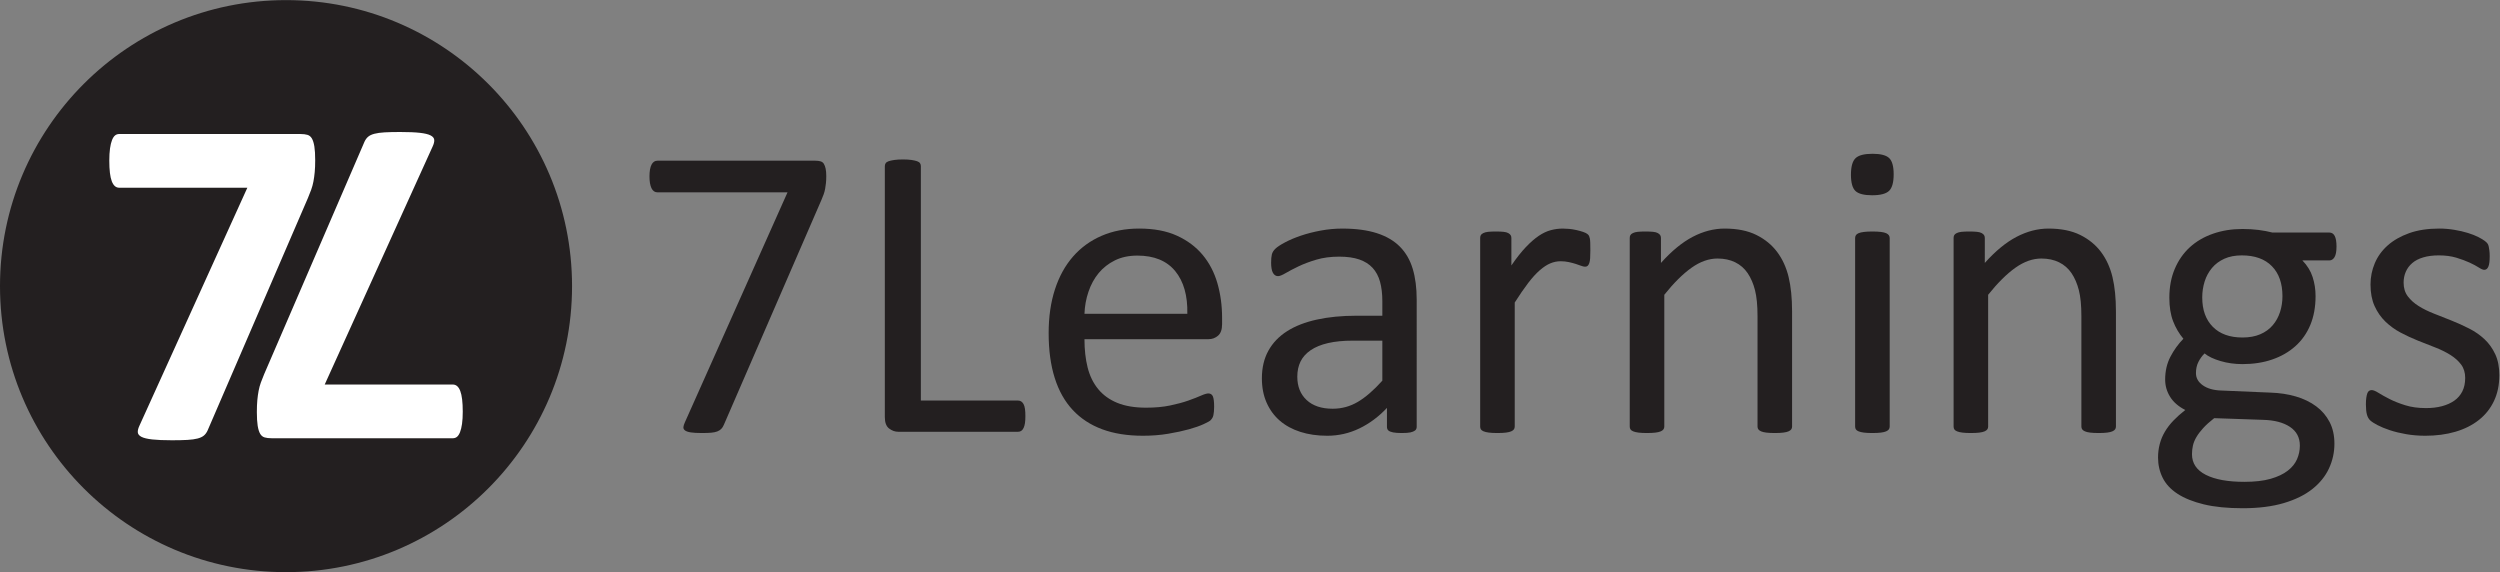
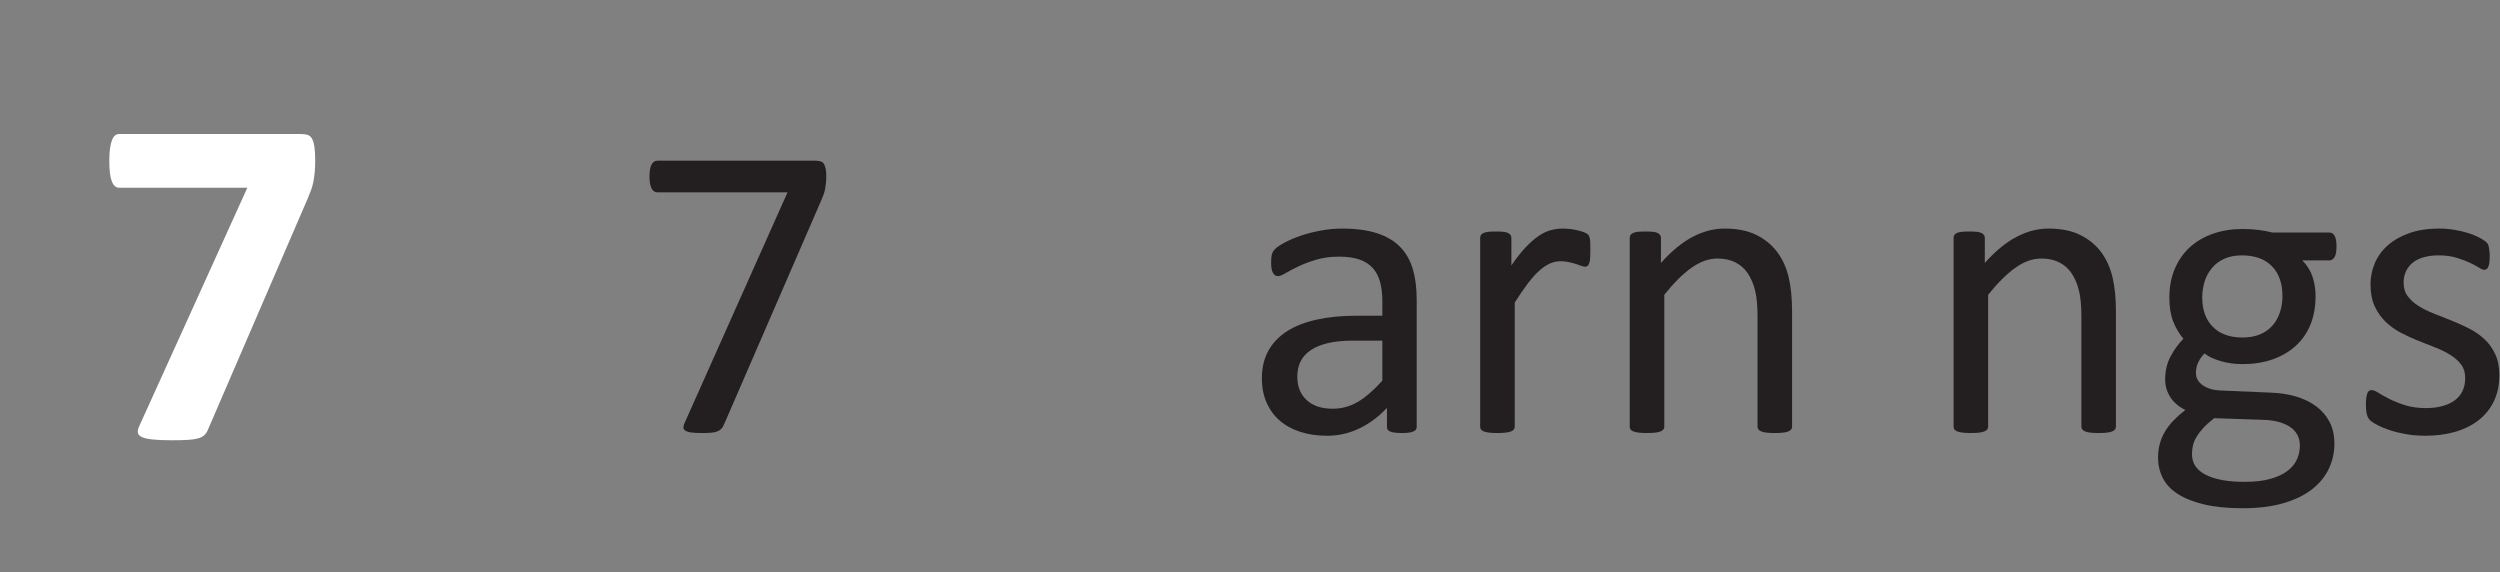
<svg xmlns="http://www.w3.org/2000/svg" viewBox="0 0 323.92 74.133" height="74.133" width="323.92" xml:space="preserve" id="svg2" version="1.1">
  <rect x="0" y="0" width="323.92" height="74.133" fill="#808080" stroke="none" />
  <defs id="defs6" />
  <g transform="matrix(1.333,0,0,-1.333,0,74.133)" id="g10">
    <g transform="scale(0.1)" id="g12">
      <path id="path14" style="fill:#231f20;fill-opacity:1;fill-rule:nonzero;stroke:none" d="m 803.141,384.867 c 0,-2.441 -0.106,-4.652 -0.305,-6.613 -0.203,-1.977 -0.477,-3.875 -0.813,-5.703 -0.343,-1.832 -0.816,-3.602 -1.425,-5.293 -0.614,-1.703 -1.325,-3.496 -2.141,-5.399 L 703.574,143.176 c -0.683,-1.633 -1.527,-2.953 -2.543,-3.977 -1.019,-1.015 -2.308,-1.824 -3.875,-2.441 -1.558,-0.606 -3.558,-1.016 -6.004,-1.223 -2.441,-0.203 -5.429,-0.301 -8.961,-0.301 -4.613,0 -8.211,0.204 -10.789,0.606 -2.578,0.41 -4.449,1.055 -5.601,1.941 -1.153,0.879 -1.66,1.965 -1.524,3.254 0.133,1.289 0.61,2.813 1.426,4.578 l 99.77,223.575 H 639.027 c -2.582,0 -4.515,1.359 -5.804,4.074 -1.289,2.715 -1.934,6.519 -1.934,11.402 0,2.578 0.172,4.816 0.512,6.719 0.34,1.898 0.847,3.496 1.523,4.785 0.68,1.289 1.496,2.238 2.449,2.852 0.946,0.609 2.036,0.918 3.254,0.918 h 153.528 c 1.898,0 3.558,-0.208 4.984,-0.614 1.426,-0.406 2.512,-1.219 3.262,-2.445 0.742,-1.219 1.324,-2.781 1.726,-4.684 0.407,-1.898 0.614,-4.343 0.614,-7.328" />
-       <path id="path16" style="fill:#231f20;fill-opacity:1;fill-rule:nonzero;stroke:none" d="m 996.684,151.727 c 0,-2.715 -0.137,-4.989 -0.407,-6.825 -0.269,-1.828 -0.711,-3.39 -1.32,-4.679 -0.609,-1.297 -1.363,-2.246 -2.242,-2.848 -0.883,-0.617 -1.934,-0.922 -3.152,-0.922 H 873.09 c -3.125,0 -6.074,1.059 -8.856,3.156 -2.785,2.11 -4.175,5.801 -4.175,11.106 v 243.93 c 0,1.082 0.273,2.035 0.816,2.843 0.543,0.817 1.492,1.461 2.852,1.942 1.355,0.472 3.187,0.879 5.496,1.218 2.304,0.336 5.09,0.508 8.351,0.508 3.387,0 6.203,-0.172 8.446,-0.508 2.242,-0.339 4.039,-0.746 5.398,-1.218 1.355,-0.481 2.309,-1.125 2.852,-1.942 0.539,-0.808 0.812,-1.761 0.812,-2.843 V 166.797 h 94.481 c 1.218,0 2.269,-0.313 3.152,-0.918 0.879,-0.617 1.633,-1.492 2.242,-2.649 0.609,-1.152 1.051,-2.683 1.32,-4.578 0.27,-1.902 0.407,-4.211 0.407,-6.925" />
-       <path id="path18" style="fill:#231f20;fill-opacity:1;fill-rule:nonzero;stroke:none" d="m 1154.08,251.094 c 0.41,17.636 -3.52,31.484 -11.78,41.539 -8.26,10.043 -20.52,15.066 -36.77,15.066 -8.33,0 -15.64,-1.562 -21.92,-4.683 -6.29,-3.125 -11.54,-7.262 -15.78,-12.418 -4.24,-5.168 -7.51,-11.172 -9.83,-18.032 -2.33,-6.851 -3.62,-14.011 -3.89,-21.472 z m 33.8,-9.981 c 0,-5.293 -1.33,-9.062 -3.99,-11.3 -2.66,-2.247 -5.69,-3.36 -9.1,-3.36 h -120.68 c 0,-10.183 1.02,-19.344 3.06,-27.488 2.05,-8.145 5.46,-15.137 10.23,-20.977 4.78,-5.832 10.98,-10.312 18.62,-13.437 7.64,-3.125 16.98,-4.676 28.03,-4.676 8.73,0 16.51,0.711 23.33,2.137 6.82,1.426 12.72,3.015 17.69,4.785 4.98,1.758 9.08,3.359 12.28,4.785 3.21,1.426 5.63,2.141 7.27,2.141 0.95,0 1.8,-0.246 2.55,-0.715 0.75,-0.481 1.34,-1.192 1.75,-2.141 0.4,-0.957 0.71,-2.273 0.91,-3.972 0.21,-1.7 0.31,-3.77 0.31,-6.211 0,-1.766 -0.07,-3.293 -0.2,-4.582 -0.14,-1.289 -0.31,-2.442 -0.51,-3.457 -0.21,-1.024 -0.54,-1.93 -1.02,-2.754 -0.48,-0.809 -1.09,-1.59 -1.83,-2.34 -0.75,-0.746 -2.95,-1.965 -6.62,-3.664 -3.66,-1.699 -8.42,-3.36 -14.25,-4.992 -5.84,-1.629 -12.59,-3.086 -20.26,-4.375 -7.67,-1.29 -15.85,-1.93 -24.54,-1.93 -15.07,0 -28.27,2.105 -39.6,6.305 -11.33,4.21 -20.87,10.453 -28.6,18.734 -7.74,8.277 -13.58,18.66 -17.52,31.148 -3.94,12.493 -5.9,27.016 -5.9,43.575 0,15.753 2.03,29.906 6.11,42.461 4.07,12.554 9.94,23.214 17.61,31.968 7.66,8.754 16.93,15.477 27.79,20.157 10.86,4.683 23.01,7.027 36.45,7.027 14.39,0 26.64,-2.309 36.75,-6.922 10.11,-4.617 18.43,-10.828 24.95,-18.629 6.51,-7.809 11.29,-16.973 14.35,-27.496 3.05,-10.52 4.58,-21.758 4.58,-33.699 v -6.106" />
      <path id="path20" style="fill:#231f20;fill-opacity:1;fill-rule:nonzero;stroke:none" d="m 1343.64,225.027 h -28.71 c -9.23,0 -17.23,-0.777 -24.02,-2.343 -6.79,-1.559 -12.42,-3.868 -16.9,-6.922 -4.48,-3.059 -7.77,-6.719 -9.88,-10.996 -2.1,-4.278 -3.15,-9.2 -3.15,-14.754 0,-9.512 3.01,-17.082 9.06,-22.707 6.03,-5.633 14.48,-8.45 25.35,-8.45 8.82,0 16.99,2.239 24.53,6.719 7.53,4.477 15.44,11.328 23.72,20.559 z m 33.39,-83.687 c 0,-1.621 -0.54,-2.844 -1.62,-3.664 -1.09,-0.813 -2.59,-1.426 -4.48,-1.836 -1.91,-0.402 -4.69,-0.606 -8.35,-0.606 -3.54,0 -6.35,0.204 -8.45,0.606 -2.11,0.41 -3.63,1.023 -4.58,1.836 -0.96,0.82 -1.42,2.043 -1.42,3.664 v 18.328 c -8.02,-8.555 -16.94,-15.203 -26.78,-19.949 -9.85,-4.758 -20.27,-7.129 -31.26,-7.129 -9.64,0 -18.35,1.258 -26.16,3.765 -7.81,2.512 -14.46,6.133 -19.96,10.891 -5.49,4.746 -9.77,10.586 -12.82,17.512 -3.06,6.922 -4.59,14.793 -4.59,23.621 0,10.312 2.11,19.266 6.32,26.875 4.2,7.598 10.25,13.918 18.12,18.934 7.87,5.023 17.52,8.789 28.91,11.3 11.41,2.512 24.23,3.77 38.49,3.77 h 25.24 v 14.25 c 0,7.058 -0.75,13.297 -2.23,18.738 -1.51,5.43 -3.91,9.942 -7.24,13.539 -3.32,3.602 -7.63,6.313 -12.93,8.145 -5.29,1.836 -11.81,2.75 -19.54,2.75 -8.28,0 -15.71,-0.989 -22.3,-2.95 -6.58,-1.972 -12.35,-4.144 -17.3,-6.519 -4.96,-2.375 -9.1,-4.551 -12.42,-6.512 -3.33,-1.972 -5.8,-2.957 -7.43,-2.957 -1.1,0 -2.04,0.27 -2.86,0.817 -0.81,0.543 -1.52,1.351 -2.13,2.441 -0.61,1.086 -1.06,2.477 -1.32,4.176 -0.28,1.695 -0.41,3.562 -0.41,5.601 0,3.387 0.23,6.075 0.71,8.039 0.47,1.969 1.63,3.836 3.46,5.602 1.83,1.762 4.99,3.836 9.47,6.211 4.48,2.375 9.64,4.547 15.47,6.516 5.84,1.964 12.22,3.593 19.14,4.886 6.92,1.289 13.92,1.934 20.98,1.934 13.16,0 24.35,-1.492 33.59,-4.477 9.23,-2.988 16.7,-7.371 22.39,-13.136 5.71,-5.77 9.85,-12.93 12.42,-21.477 2.58,-8.559 3.87,-18.535 3.87,-29.945 V 141.34" />
      <path id="path22" style="fill:#231f20;fill-opacity:1;fill-rule:nonzero;stroke:none" d="m 1545.83,312.789 c 0,-2.988 -0.07,-5.5 -0.2,-7.535 -0.14,-2.035 -0.41,-3.633 -0.82,-4.785 -0.41,-1.153 -0.91,-2.035 -1.52,-2.649 -0.61,-0.609 -1.46,-0.91 -2.55,-0.91 -1.09,0 -2.41,0.301 -3.97,0.91 -1.56,0.614 -3.32,1.223 -5.3,1.836 -1.96,0.614 -4.17,1.188 -6.61,1.731 -2.45,0.543 -5.09,0.816 -7.95,0.816 -3.38,0 -6.71,-0.683 -9.97,-2.035 -3.26,-1.359 -6.69,-3.602 -10.28,-6.723 -3.6,-3.125 -7.36,-7.265 -11.3,-12.422 -3.94,-5.164 -8.28,-11.472 -13.04,-18.945 V 141.543 c 0,-1.082 -0.27,-2 -0.81,-2.742 -0.54,-0.754 -1.42,-1.399 -2.64,-1.938 -1.22,-0.547 -2.92,-0.945 -5.09,-1.218 -2.18,-0.274 -4.96,-0.411 -8.35,-0.411 -3.26,0 -5.98,0.137 -8.14,0.411 -2.18,0.273 -3.91,0.671 -5.2,1.218 -1.29,0.539 -2.17,1.184 -2.65,1.938 -0.48,0.742 -0.71,1.66 -0.71,2.742 v 183.262 c 0,1.086 0.21,1.996 0.62,2.746 0.4,0.746 1.22,1.422 2.44,2.035 1.22,0.613 2.78,1.019 4.67,1.223 1.91,0.203 4.42,0.304 7.54,0.304 2.98,0 5.46,-0.101 7.44,-0.304 1.96,-0.204 3.49,-0.61 4.58,-1.223 1.08,-0.613 1.86,-1.289 2.34,-2.035 0.47,-0.75 0.71,-1.66 0.71,-2.746 v -26.676 c 5.02,7.332 9.74,13.301 14.15,17.918 4.41,4.613 8.59,8.246 12.52,10.891 3.94,2.648 7.84,4.484 11.71,5.5 3.87,1.019 7.76,1.527 11.71,1.527 1.76,0 3.77,-0.102 6.01,-0.309 2.23,-0.199 4.58,-0.574 7.02,-1.117 2.44,-0.543 4.65,-1.152 6.62,-1.832 1.96,-0.684 3.36,-1.355 4.17,-2.035 0.82,-0.684 1.36,-1.324 1.63,-1.934 0.27,-0.609 0.51,-1.394 0.71,-2.343 0.21,-0.954 0.34,-2.34 0.41,-4.176 0.07,-1.828 0.1,-4.313 0.1,-7.43" />
      <path id="path24" style="fill:#231f20;fill-opacity:1;fill-rule:nonzero;stroke:none" d="m 1741.91,141.543 c 0,-1.082 -0.27,-2 -0.82,-2.742 -0.53,-0.754 -1.42,-1.399 -2.64,-1.938 -1.22,-0.547 -2.92,-0.945 -5.09,-1.218 -2.17,-0.274 -4.88,-0.411 -8.15,-0.411 -3.39,0 -6.18,0.137 -8.34,0.411 -2.17,0.273 -3.87,0.671 -5.09,1.218 -1.22,0.539 -2.11,1.184 -2.65,1.938 -0.55,0.742 -0.81,1.66 -0.81,2.742 v 107.305 c 0,10.449 -0.82,18.867 -2.45,25.254 -1.62,6.375 -4,11.875 -7.12,16.496 -3.12,4.613 -7.17,8.14 -12.12,10.582 -4.96,2.449 -10.69,3.668 -17.21,3.668 -8.41,0 -16.83,-2.989 -25.24,-8.957 -8.42,-5.981 -17.25,-14.739 -26.47,-26.274 V 141.543 c 0,-1.082 -0.28,-2 -0.82,-2.742 -0.54,-0.754 -1.42,-1.399 -2.64,-1.938 -1.22,-0.547 -2.92,-0.945 -5.09,-1.218 -2.18,-0.274 -4.96,-0.411 -8.35,-0.411 -3.26,0 -5.98,0.137 -8.14,0.411 -2.18,0.273 -3.91,0.671 -5.2,1.218 -1.29,0.539 -2.17,1.184 -2.65,1.938 -0.47,0.742 -0.71,1.66 -0.71,2.742 v 183.262 c 0,1.086 0.21,1.996 0.62,2.746 0.4,0.746 1.22,1.422 2.44,2.035 1.22,0.613 2.78,1.019 4.68,1.223 1.9,0.203 4.41,0.304 7.53,0.304 2.98,0 5.46,-0.101 7.44,-0.304 1.96,-0.204 3.49,-0.61 4.58,-1.223 1.08,-0.613 1.86,-1.289 2.34,-2.035 0.47,-0.75 0.71,-1.66 0.71,-2.746 V 300.57 c 10.32,11.539 20.6,19.985 30.84,25.352 10.26,5.363 20.61,8.043 31.06,8.043 12.21,0 22.5,-2.07 30.85,-6.211 8.35,-4.141 15.1,-9.672 20.25,-16.594 5.17,-6.922 8.86,-15.035 11.1,-24.336 2.24,-9.297 3.36,-20.469 3.36,-33.496 V 141.543" />
-       <path id="path26" style="fill:#231f20;fill-opacity:1;fill-rule:nonzero;stroke:none" d="m 1836.79,141.543 c 0,-1.082 -0.28,-2 -0.81,-2.742 -0.55,-0.754 -1.43,-1.399 -2.65,-1.938 -1.22,-0.547 -2.92,-0.945 -5.09,-1.218 -2.18,-0.274 -4.96,-0.411 -8.35,-0.411 -3.26,0 -5.97,0.137 -8.14,0.411 -2.18,0.273 -3.91,0.671 -5.2,1.218 -1.29,0.539 -2.17,1.184 -2.64,1.938 -0.48,0.742 -0.72,1.66 -0.72,2.742 v 183.262 c 0,0.949 0.24,1.832 0.72,2.644 0.47,0.813 1.35,1.492 2.64,2.039 1.29,0.535 3.02,0.946 5.2,1.219 2.17,0.27 4.88,0.406 8.14,0.406 3.39,0 6.17,-0.136 8.35,-0.406 2.17,-0.273 3.87,-0.684 5.09,-1.219 1.22,-0.547 2.1,-1.226 2.65,-2.039 0.53,-0.812 0.81,-1.695 0.81,-2.644 z m 3.86,245.156 c 0,-7.871 -1.49,-13.23 -4.47,-16.086 -2.99,-2.847 -8.48,-4.273 -16.49,-4.273 -7.87,0 -13.27,1.39 -16.19,4.172 -2.92,2.785 -4.38,8.043 -4.38,15.781 0,7.871 1.5,13.234 4.48,16.086 2.98,2.851 8.48,4.277 16.5,4.277 7.87,0 13.26,-1.39 16.18,-4.176 2.92,-2.785 4.37,-8.042 4.37,-15.781" />
      <path id="path28" style="fill:#231f20;fill-opacity:1;fill-rule:nonzero;stroke:none" d="m 2056.7,141.543 c 0,-1.082 -0.27,-2 -0.82,-2.742 -0.54,-0.754 -1.43,-1.399 -2.65,-1.938 -1.22,-0.547 -2.92,-0.945 -5.09,-1.218 -2.16,-0.274 -4.88,-0.411 -8.14,-0.411 -3.4,0 -6.18,0.137 -8.35,0.411 -2.17,0.273 -3.87,0.671 -5.09,1.218 -1.22,0.539 -2.11,1.184 -2.64,1.938 -0.55,0.742 -0.81,1.66 -0.81,2.742 v 107.305 c 0,10.449 -0.82,18.867 -2.46,25.254 -1.62,6.375 -4,11.875 -7.11,16.496 -3.13,4.613 -7.17,8.14 -12.12,10.582 -4.96,2.449 -10.7,3.668 -17.21,3.668 -8.42,0 -16.84,-2.989 -25.25,-8.957 -8.41,-5.981 -17.24,-14.739 -26.47,-26.274 V 141.543 c 0,-1.082 -0.27,-2 -0.81,-2.742 -0.55,-0.754 -1.43,-1.399 -2.65,-1.938 -1.22,-0.547 -2.92,-0.945 -5.08,-1.218 -2.18,-0.274 -4.97,-0.411 -8.35,-0.411 -3.27,0 -5.98,0.137 -8.15,0.411 -2.18,0.273 -3.9,0.671 -5.19,1.218 -1.29,0.539 -2.17,1.184 -2.65,1.938 -0.48,0.742 -0.71,1.66 -0.71,2.742 v 183.262 c 0,1.086 0.2,1.996 0.61,2.746 0.4,0.746 1.22,1.422 2.44,2.035 1.22,0.613 2.79,1.019 4.68,1.223 1.91,0.203 4.42,0.304 7.54,0.304 2.98,0 5.46,-0.101 7.43,-0.304 1.96,-0.204 3.5,-0.61 4.58,-1.223 1.09,-0.613 1.87,-1.289 2.35,-2.035 0.46,-0.75 0.71,-1.66 0.71,-2.746 V 300.57 c 10.31,11.539 20.59,19.985 30.84,25.352 10.25,5.363 20.6,8.043 31.05,8.043 12.22,0 22.5,-2.07 30.85,-6.211 8.35,-4.141 15.1,-9.672 20.26,-16.594 5.16,-6.922 8.85,-15.035 11.1,-24.336 2.24,-9.297 3.36,-20.469 3.36,-33.496 V 141.543" />
      <path id="path30" style="fill:#231f20;fill-opacity:1;fill-rule:nonzero;stroke:none" d="m 2218.56,268.191 c 0,12.493 -3.42,22.235 -10.28,29.227 -6.85,6.984 -16.59,10.48 -29.22,10.48 -6.51,0 -12.18,-1.082 -17,-3.253 -4.81,-2.172 -8.83,-5.165 -12.01,-8.961 -3.19,-3.797 -5.57,-8.18 -7.13,-13.133 -1.56,-4.961 -2.34,-10.149 -2.34,-15.578 0,-12.082 3.42,-21.582 10.28,-28.504 6.85,-6.926 16.46,-10.383 28.82,-10.383 6.64,0 12.41,1.047 17.3,3.152 4.89,2.102 8.93,5.024 12.11,8.75 3.2,3.735 5.57,8.047 7.13,12.934 1.56,4.891 2.34,9.976 2.34,15.269 z m 16.91,-145.175 c 0,7.871 -3.23,13.949 -9.68,18.222 -6.44,4.278 -15.16,6.543 -26.16,6.817 l -47.44,1.633 c -4.35,-3.387 -7.91,-6.614 -10.7,-9.668 -2.78,-3.055 -4.99,-5.977 -6.61,-8.758 -1.63,-2.778 -2.75,-5.532 -3.36,-8.246 -0.61,-2.711 -0.91,-5.496 -0.91,-8.348 0,-8.82 4.47,-15.508 13.43,-20.059 8.96,-4.543 21.45,-6.816 37.46,-6.816 10.19,0 18.71,0.984 25.56,2.949 6.86,1.973 12.38,4.578 16.59,7.844 4.21,3.25 7.23,6.988 9.06,11.199 1.84,4.207 2.76,8.621 2.76,13.231 z m 35.62,193.437 c 0,-4.754 -0.64,-8.176 -1.93,-10.281 -1.29,-2.106 -2.95,-3.156 -4.99,-3.156 h -26.26 c 4.75,-4.887 8.08,-10.282 9.97,-16.192 1.91,-5.906 2.85,-12.051 2.85,-18.426 0,-10.585 -1.7,-19.953 -5.09,-28.093 -3.39,-8.149 -8.24,-15.043 -14.56,-20.676 -6.3,-5.637 -13.8,-9.941 -22.5,-12.93 -8.68,-2.988 -18.32,-4.472 -28.9,-4.472 -7.47,0 -14.56,0.976 -21.28,2.949 -6.72,1.961 -11.92,4.441 -15.58,7.429 -2.44,-2.437 -4.45,-5.222 -6,-8.347 -1.57,-3.125 -2.35,-6.719 -2.35,-10.789 0,-4.758 2.21,-8.696 6.62,-11.809 4.41,-3.125 10.28,-4.824 17.61,-5.097 l 47.85,-2.032 c 9.09,-0.273 17.44,-1.523 25.04,-3.769 7.61,-2.239 14.19,-5.43 19.76,-9.571 5.56,-4.14 9.9,-9.226 13.03,-15.261 3.12,-6.047 4.68,-13.071 4.68,-21.078 0,-8.418 -1.76,-16.422 -5.29,-24.032 -3.54,-7.597 -8.93,-14.289 -16.19,-20.05 -7.27,-5.769 -16.53,-10.32 -27.79,-13.641 -11.27,-3.328 -24.58,-4.992 -39.92,-4.992 -14.79,0 -27.38,1.25 -37.76,3.762 -10.39,2.52 -18.91,5.949 -25.56,10.281 -6.65,4.348 -11.47,9.543 -14.45,15.578 -2.99,6.047 -4.48,12.597 -4.48,19.648 0,4.481 0.53,8.828 1.63,13.035 1.08,4.211 2.74,8.215 4.99,12.012 2.23,3.801 5.02,7.434 8.35,10.891 3.32,3.465 7.16,6.894 11.5,10.285 -6.66,3.394 -11.58,7.676 -14.76,12.832 -3.2,5.152 -4.79,10.719 -4.79,16.695 0,8.274 1.7,15.676 5.09,22.192 3.39,6.519 7.6,12.351 12.63,17.507 -4.21,5.02 -7.54,10.696 -9.98,17 -2.45,6.321 -3.67,13.958 -3.67,22.911 0,10.453 1.76,19.828 5.3,28.109 3.52,8.273 8.41,15.266 14.65,20.969 6.24,5.699 13.75,10.078 22.5,13.129 8.76,3.058 18.3,4.586 28.62,4.586 5.55,0 10.75,-0.305 15.57,-0.918 4.82,-0.61 9.33,-1.461 13.54,-2.543 h 55.38 c 2.31,0 4.04,-1.125 5.2,-3.36 1.15,-2.242 1.72,-5.668 1.72,-10.285" />
      <path id="path32" style="fill:#231f20;fill-opacity:1;fill-rule:nonzero;stroke:none" d="m 2429.36,191.434 c 0,-9.375 -1.73,-17.711 -5.19,-25.047 -3.47,-7.332 -8.39,-13.504 -14.77,-18.528 -6.38,-5.027 -13.98,-8.828 -22.8,-11.406 -8.83,-2.574 -18.53,-3.863 -29.12,-3.863 -6.51,0 -12.72,0.508 -18.63,1.519 -5.9,1.02 -11.19,2.317 -15.88,3.868 -4.68,1.566 -8.65,3.195 -11.92,4.894 -3.25,1.688 -5.63,3.223 -7.11,4.578 -1.5,1.36 -2.59,3.266 -3.27,5.703 -0.68,2.446 -1.01,5.766 -1.01,9.973 0,2.578 0.14,4.758 0.41,6.523 0.26,1.758 0.6,3.184 1.01,4.27 0.41,1.082 0.98,1.863 1.73,2.344 0.74,0.476 1.59,0.711 2.55,0.711 1.49,0 3.69,-0.918 6.61,-2.746 2.92,-1.836 6.52,-3.836 10.79,-6.004 4.28,-2.176 9.34,-4.18 15.18,-6.004 5.83,-1.836 12.55,-2.754 20.16,-2.754 5.7,0 10.86,0.613 15.46,1.836 4.62,1.219 8.63,3.015 12.03,5.387 3.38,2.375 6,5.402 7.83,9.066 1.83,3.66 2.75,8.008 2.75,13.023 0,5.168 -1.33,9.504 -3.97,13.039 -2.65,3.528 -6.15,6.653 -10.49,9.364 -4.35,2.715 -9.23,5.121 -14.66,7.226 -5.43,2.102 -11.02,4.309 -16.8,6.621 -5.77,2.309 -11.4,4.914 -16.89,7.832 -5.5,2.922 -10.42,6.489 -14.77,10.696 -4.34,4.207 -7.84,9.226 -10.48,15.07 -2.65,5.828 -3.97,12.828 -3.97,20.973 0,7.195 1.39,14.082 4.17,20.672 2.78,6.582 6.95,12.347 12.52,17.304 5.57,4.953 12.53,8.926 20.87,11.914 8.35,2.985 18.09,4.477 29.22,4.477 4.89,0 9.77,-0.406 14.67,-1.223 4.88,-0.812 9.28,-1.828 13.23,-3.054 3.93,-1.219 7.29,-2.543 10.08,-3.969 2.78,-1.426 4.88,-2.684 6.31,-3.766 1.42,-1.09 2.37,-2.035 2.85,-2.851 0.48,-0.817 0.82,-1.735 1.01,-2.75 0.21,-1.02 0.41,-2.274 0.62,-3.762 0.2,-1.5 0.3,-3.332 0.3,-5.5 0,-2.309 -0.1,-4.313 -0.3,-6.012 -0.21,-1.691 -0.55,-3.086 -1.02,-4.168 -0.48,-1.09 -1.05,-1.871 -1.74,-2.344 -0.67,-0.48 -1.41,-0.714 -2.23,-0.714 -1.22,0 -2.99,0.746 -5.3,2.242 -2.31,1.488 -5.29,3.086 -8.95,4.785 -3.67,1.695 -7.98,3.285 -12.93,4.785 -4.96,1.488 -10.63,2.234 -17,2.234 -5.71,0 -10.73,-0.64 -15.07,-1.929 -4.35,-1.289 -7.91,-3.125 -10.69,-5.5 -2.79,-2.371 -4.89,-5.192 -6.31,-8.449 -1.43,-3.254 -2.14,-6.797 -2.14,-10.594 0,-5.293 1.36,-9.738 4.07,-13.328 2.72,-3.606 6.24,-6.758 10.59,-9.473 4.34,-2.719 9.29,-5.156 14.86,-7.336 5.57,-2.168 11.23,-4.402 17,-6.719 5.77,-2.304 11.48,-4.882 17.1,-7.734 5.64,-2.852 10.63,-6.309 14.97,-10.383 4.35,-4.07 7.84,-8.965 10.49,-14.656 2.65,-5.703 3.97,-12.5 3.97,-20.363" />
-       <path id="path34" style="fill:#231f20;fill-opacity:1;fill-rule:nonzero;stroke:none" d="m 278.016,0 c 153.547,0 278.019,124.473 278.019,278.02 0,153.543 -124.472,278.015 -278.019,278.015 C 124.473,556.035 0,431.563 0,278.02 0,124.473 124.473,0 278.016,0 v 0" />
      <path id="path36" style="fill:#ffffff;fill-opacity:1;fill-rule:nonzero;stroke:none" d="m 305.57,413.742 c -0.539,3.356 -1.34,5.953 -2.406,7.785 -1.07,1.832 -2.519,3.012 -4.351,3.547 -1.833,0.535 -4.122,0.805 -6.868,0.805 h -176.09 c -1.527,0 -2.863,-0.461 -4.007,-1.375 -1.145,-0.918 -2.137,-2.445 -2.977,-4.578 -0.84,-2.141 -1.488,-4.852 -1.945,-8.129 -0.457,-3.285 -0.688,-7.215 -0.688,-11.793 0,-9.16 0.801,-15.84 2.407,-20.039 1.601,-4.199 4.007,-6.297 7.21,-6.297 H 240.422 L 135.551,142.395 c -1.227,-2.598 -1.758,-4.774 -1.606,-6.528 0.153,-1.754 1.336,-3.203 3.551,-4.347 2.211,-1.145 5.684,-1.985 10.418,-2.52 4.731,-0.531 11.141,-0.801 19.234,-0.801 5.954,0 10.954,0.114 15,0.344 4.043,0.227 7.364,0.687 9.961,1.375 2.594,0.684 4.614,1.637 6.067,2.859 1.449,1.219 2.633,2.825 3.551,4.809 l 97.546,226.008 c 1.219,2.898 2.29,5.609 3.204,8.129 0.918,2.519 1.64,5.187 2.175,8.015 0.536,2.821 0.953,5.875 1.262,9.157 0.305,3.281 0.457,7.136 0.457,11.566 0,5.496 -0.269,9.922 -0.801,13.281 v 0" />
-       <path id="path38" style="fill:#ffffff;fill-opacity:1;fill-rule:nonzero;stroke:none" d="m 250.465,142.293 c 0.539,-3.355 1.34,-5.953 2.406,-7.785 1.07,-1.832 2.52,-3.012 4.352,-3.547 1.832,-0.535 4.121,-0.805 6.867,-0.805 h 176.09 c 1.527,0 2.863,0.461 4.008,1.375 1.144,0.918 2.136,2.446 2.976,4.582 0.84,2.137 1.488,4.848 1.945,8.129 0.457,3.281 0.688,7.211 0.688,11.789 0,9.16 -0.801,15.844 -2.406,20.039 -1.602,4.2 -4.008,6.297 -7.211,6.297 H 315.613 l 104.871,231.274 c 1.227,2.597 1.758,4.773 1.606,6.527 -0.152,1.754 -1.336,3.203 -3.551,4.348 -2.211,1.144 -5.684,1.984 -10.418,2.519 -4.73,0.535 -11.141,0.801 -19.234,0.801 -5.953,0 -10.953,-0.113 -15,-0.344 -4.043,-0.226 -7.364,-0.687 -9.961,-1.375 -2.594,-0.683 -4.613,-1.637 -6.067,-2.859 -1.449,-1.223 -2.632,-2.824 -3.55,-4.809 L 256.762,192.441 c -1.219,-2.898 -2.289,-5.609 -3.203,-8.128 -0.918,-2.52 -1.641,-5.188 -2.176,-8.016 -0.535,-2.82 -0.953,-5.871 -1.262,-9.156 -0.305,-3.282 -0.457,-7.137 -0.457,-11.567 0,-5.496 0.27,-9.922 0.801,-13.281 v 0" />
    </g>
  </g>
</svg>